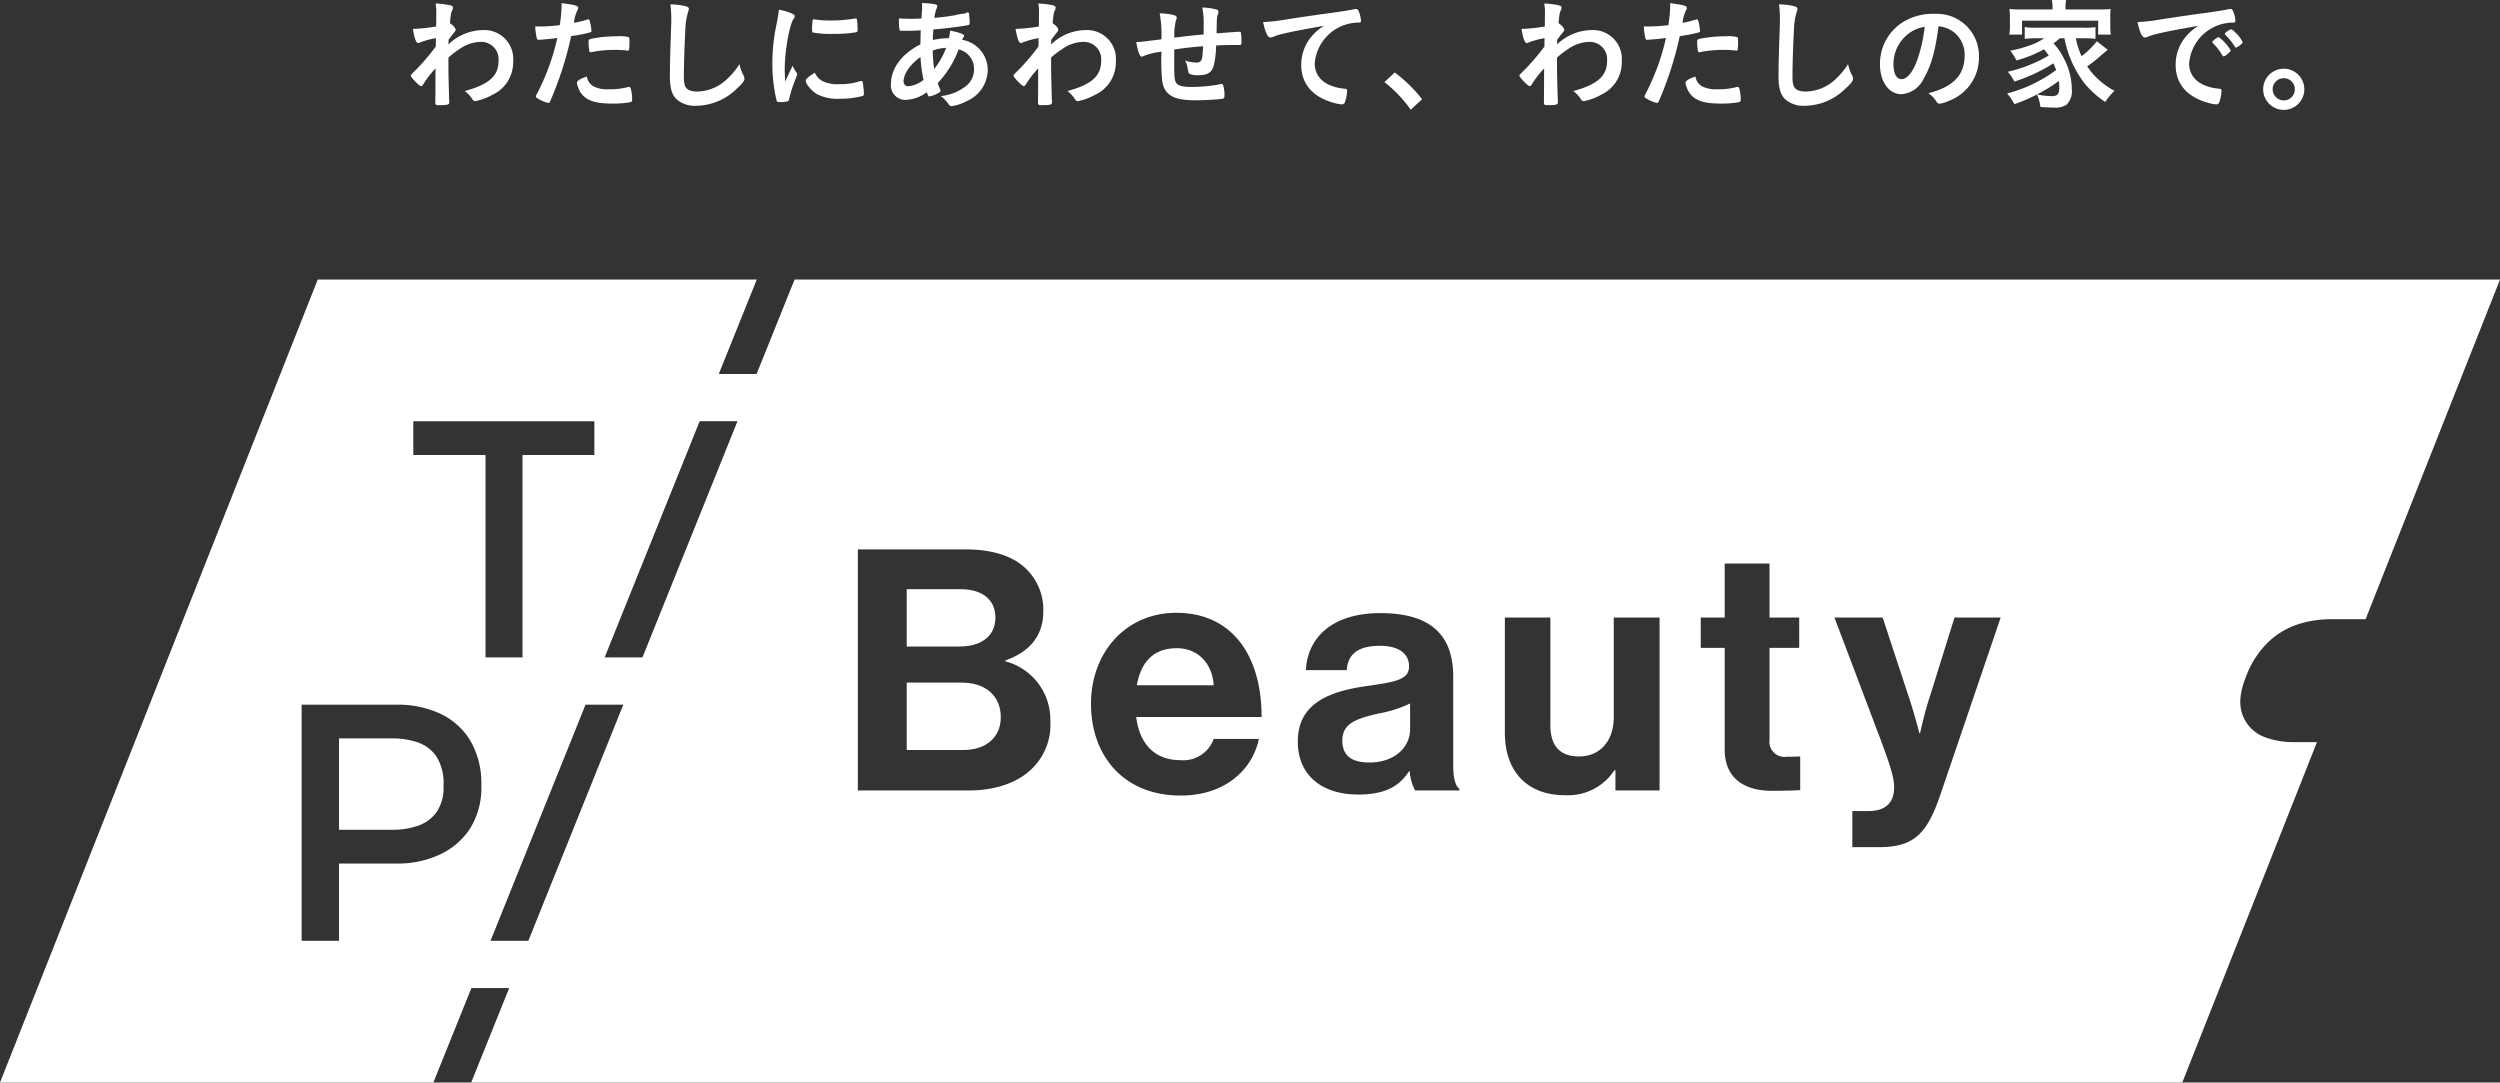
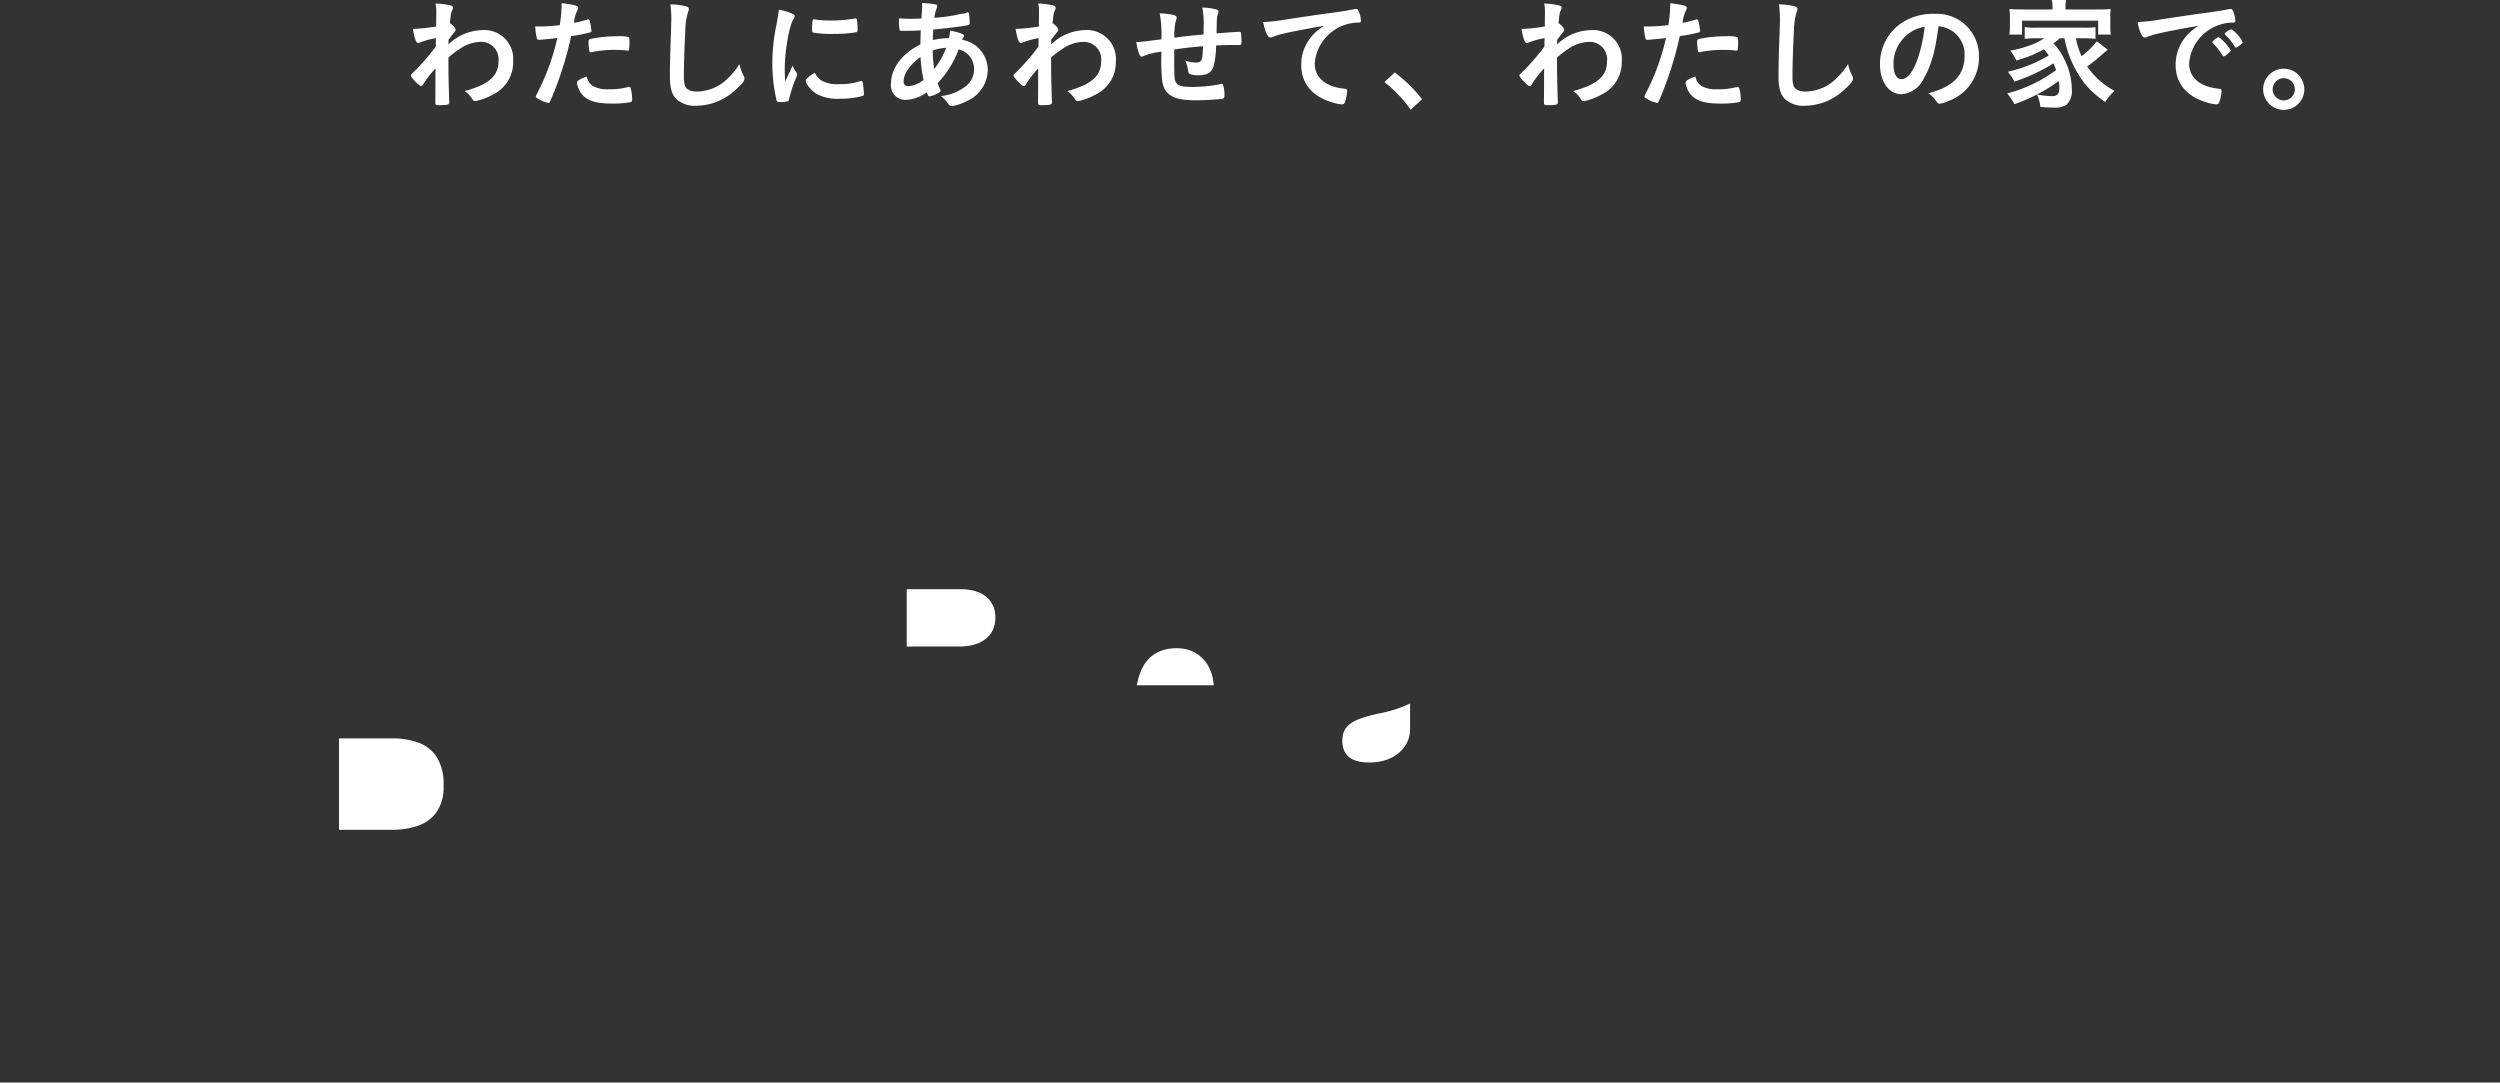
<svg xmlns="http://www.w3.org/2000/svg" width="369.499" height="160" viewBox="0 0 369.499 160">
  <rect x="0" y="0" width="369.499" height="160" fill="#333333" stroke="none" />
  <defs>
    <clipPath id="clip-path">
      <rect id="長方形_442" data-name="長方形 442" width="369.499" height="160" fill="#fff" />
    </clipPath>
  </defs>
  <g id="Beautyロゴ" transform="translate(0 0)">
    <g id="グループ_848" data-name="グループ 848" transform="translate(0 0)" clip-path="url(#clip-path)">
      <path id="パス_5121" data-name="パス 5121" d="M80.319,47.861c0-2.64-1.944-4.185-5.132-4.185H67.214v8.47h7.824c3.138,0,5.282-1.493,5.282-4.285" transform="translate(66.799 43.407)" fill="#fff" />
-       <path id="パス_5122" data-name="パス 5122" d="M75.337,50.6H67.214v9.967h8.322c3.487,0,5.579-1.944,5.579-4.835,0-3.387-2.49-5.132-5.778-5.132" transform="translate(66.799 50.287)" fill="#fff" />
-       <path id="パス_5123" data-name="パス 5123" d="M117.44,20.722l-1.406,3.491-1.2,2.989-3.013,7.483h-5.585l.8-1.994,3.411-8.478,1.406-3.493H46.964L0,139.408H64.053l1.4-3.493,2.018-5.01,2.2-5.461h5.585l-4.213,10.472-1.406,3.491h252.9l19.91-50.316h-3.393a11.985,11.985,0,0,1-4.325-.736,5.552,5.552,0,0,1-3.3-3.34c-.552-1.509-.377-3.35.538-5.623a13.74,13.74,0,0,1,3.475-5.268A11.747,11.747,0,0,1,339.88,71.6a16.3,16.3,0,0,1,4.612-.676h5.142l19.866-50.2ZM69.467,101.878a10.769,10.769,0,0,1-4.5,3.848,14.629,14.629,0,0,1-6.249,1.314H50.107v11.421H44.58V83.555H58.714a14.9,14.9,0,0,1,6.245,1.284A10.342,10.342,0,0,1,69.473,88.8a12.528,12.528,0,0,1,1.667,6.747,11.276,11.276,0,0,1-1.673,6.328m-8.38-55.223V41.667H87.848v4.989H77.229V76.573H71.758V46.656Zm17,71.805H72.5L86.542,83.555h5.585Zm16.87-41.888H89.367l14.044-34.906H109ZM152.1,93.4c-2.042,1.794-5.182,2.841-8.97,2.841H126.787V60.608h15.947c3.836,0,6.775.947,8.619,2.592a8.389,8.389,0,0,1,2.841,6.677c0,3.637-2.241,5.979-5.581,7.126v.152a8.915,8.915,0,0,1,6.627,8.819A9.013,9.013,0,0,1,152.1,93.4m22.355-1.643a4.775,4.775,0,0,0,4.933-3.14h6.677c-.945,4.534-4.983,8.372-11.562,8.372-8.472,0-13.255-5.932-13.255-13.556,0-7.575,5.132-13.454,12.609-13.454,8.221,0,12.607,6.279,12.607,15.4H167.927c.5,3.934,2.69,6.378,6.528,6.378m41.234,4.484h-6.53a6.935,6.935,0,0,1-.8-2.841h-.1c-1.294,1.944-3.138,3.439-7.523,3.439-5.234,0-8.922-2.742-8.922-7.824,0-5.631,4.586-7.427,10.266-8.223,4.235-.6,6.179-.947,6.179-2.889,0-1.844-1.445-3.043-4.285-3.043-3.19,0-4.733,1.146-4.935,3.589h-6.027c.2-4.484,3.537-8.422,11.012-8.422,7.674,0,10.763,3.439,10.763,9.419V92.452c0,1.944.3,3.09.9,3.539Zm29.6,0h-6.528V93.249h-.148a8.2,8.2,0,0,1-7.327,3.687c-5.68,0-8.869-3.637-8.869-9.219V70.675h6.727v15.9c0,2.989,1.346,4.634,4.235,4.634,3.188,0,5.134-2.391,5.134-5.78V70.675h6.775Zm20.782-.052s-1.543.1-4.235.1c-3.288,0-6.927-1.3-6.927-6.129v-15h-3.539V70.675h3.539V62.7h6.627v7.973h4.386v4.486h-4.386V88.713a2.244,2.244,0,0,0,2.542,2.544c.847,0,1.992-.052,1.992-.052Zm20.708.7c-1.946,5.68-3.838,7.724-9.02,7.724h-3.986V99.278h2.391c2.69,0,3.786-1.394,3.786-3.487,0-1.4-.5-3.041-1.942-6.927l-6.879-18.19h7.128l3.786,11.512c.8,2.341,1.645,5.581,1.645,5.581h.1s.7-3.24,1.5-5.581l3.589-11.512H295.7Z" transform="translate(0 20.593)" fill="#fff" />
      <path id="パス_5124" data-name="パス 5124" d="M99.506,57.63c0,2.393,1.593,3.24,3.984,3.24,3.886,0,6.029-2.393,6.029-4.883V52.149a18.86,18.86,0,0,1-4.733,1.5c-3.539.8-5.28,1.6-5.28,3.986" transform="translate(98.891 51.827)" fill="#fff" />
      <path id="パス_5125" data-name="パス 5125" d="M90.2,48.049c-3.589,0-5.333,2.143-5.932,5.483H95.636c-.2-3.24-2.341-5.483-5.431-5.483" transform="translate(83.752 47.753)" fill="#fff" />
      <path id="パス_5126" data-name="パス 5126" d="M36.749,55.316a11.725,11.725,0,0,0-3.718-.58h-7.9v13.51h7.9a11.7,11.7,0,0,0,3.718-.58A5.7,5.7,0,0,0,39.5,65.7a6.4,6.4,0,0,0,1.077-3.952,7.436,7.436,0,0,0-1.085-4.392,5.542,5.542,0,0,0-2.743-2.036" transform="translate(24.976 54.398)" fill="#fff" />
      <path id="パス_5127" data-name="パス 5127" d="M31.368,9.9c-.915.9-.915.9-.915,1.023,0,.072.108.233.341.52.574.646,1,1.023,1.184,1.023.106,0,.233-.108.323-.285a13.8,13.8,0,0,1,1.812-2.335c-.02.843-.02.843-.02,2.8l-.018,2.082c0,.5.038.556.5.556,1.312,0,1.563-.072,1.563-.413,0-.036,0-.179-.018-.377-.108-3.768-.108-3.93-.108-5.85A1.871,1.871,0,0,0,36,8.264a11.749,11.749,0,0,1,1.6-1.236,5.589,5.589,0,0,1,3.176-1.1,2.563,2.563,0,0,1,2.638,2.835c0,2.207-1.42,3.463-4.989,4.432a4.2,4.2,0,0,1,1,1.023c.231.341.231.341.269.359a.374.374,0,0,0,.285.108,8.448,8.448,0,0,0,2.532-.931A5.287,5.287,0,0,0,45.58,8.82a4.27,4.27,0,0,0-4.558-4.63,7.4,7.4,0,0,0-5.006,2.117c0-.126,0-.126.018-.7.269-.341.431-.572.485-.646.554-.682.554-.682.554-.841,0-.235-.413-.684-.843-.953.146-1.418.163-1.541.341-1.9a1.019,1.019,0,0,0,.11-.359c0-.2-.11-.305-.377-.377A11.972,11.972,0,0,0,34.114.261a6.827,6.827,0,0,1,.108,1.328c0,.5-.018,1.418-.018,2.064a24.683,24.683,0,0,1-3.447.359c.235,1.4.486,2.1.792,2.1.09,0,.124-.02.3-.11a12.492,12.492,0,0,1,2.315-.628c-.016.718-.016,1.13-.016,1.24A33.451,33.451,0,0,1,31.368,9.9" transform="translate(30.265 0.26)" fill="#fff" />
      <path id="パス_5128" data-name="パス 5128" d="M40.2,5.654a.872.872,0,0,0,.2-.02H40.5c1.1-.09,1.651-.142,2.442-.251a33.745,33.745,0,0,1-3.035,8.29,1.162,1.162,0,0,0-.142.379c0,.09.09.179.393.341a4.592,4.592,0,0,0,1.473.592c.106,0,.2-.09.285-.323A51.294,51.294,0,0,0,44.989,5.1a20.362,20.362,0,0,0,2.783-.538c.162-.036.213-.11.213-.233a8.148,8.148,0,0,0-.142-1c-.144-.628-.179-.7-.341-.7a.241.241,0,0,0-.144.036A15.907,15.907,0,0,1,45.4,3.14a5.558,5.558,0,0,1,.522-1.882.8.8,0,0,0,.108-.305c.018-.325-.379-.449-2.46-.72V.646A19.862,19.862,0,0,1,43.3,3.483a24.653,24.653,0,0,1-3.053.2c-.124,0-.323,0-.574-.018a9.662,9.662,0,0,0,.217,1.687c.054.233.144.305.305.305" transform="translate(39.432 0.232)" fill="#fff" />
      <path id="パス_5129" data-name="パス 5129" d="M50.176,7.267a10.358,10.358,0,0,1-2.745.289,4.268,4.268,0,0,1-2.333-.5,2.032,2.032,0,0,1-.861-1.384c-.933.307-1.471.628-1.471.933a2.242,2.242,0,0,0,.179.664,3.065,3.065,0,0,0,.7,1.184c.825.861,2.082,1.22,4.325,1.22a14.577,14.577,0,0,0,2.656-.2c.233-.054.305-.144.305-.377a6.4,6.4,0,0,0-.215-1.669.258.258,0,0,0-.287-.215,1.027,1.027,0,0,0-.251.054" transform="translate(42.501 5.636)" fill="#fff" />
      <path id="パス_5130" data-name="パス 5130" d="M43.628,3.516A8.269,8.269,0,0,0,43.754,4.9a.179.179,0,0,0,.2.146.286.286,0,0,0,.128-.02A16.441,16.441,0,0,1,47.54,4.7a14.37,14.37,0,0,1,1.741.09.506.506,0,0,0,.144.016.181.181,0,0,0,.179-.088,5.735,5.735,0,0,0,.072-1.095c0-.592-.018-.736-.108-.809a5.272,5.272,0,0,0-1.7-.126,18.936,18.936,0,0,0-3.5.305,2.64,2.64,0,0,0-.556.128c-.142.052-.179.161-.179.393" transform="translate(43.358 2.675)" fill="#fff" />
      <path id="パス_5131" data-name="パス 5131" d="M49.659,10.893c0,1.776.269,2.708.951,3.427a4.113,4.113,0,0,0,3.013.987,8.625,8.625,0,0,0,5.814-2.422c.9-.807,1.238-1.238,1.238-1.561a1.03,1.03,0,0,0-.09-.413,6.186,6.186,0,0,1-.646-1.759,10.694,10.694,0,0,1-1.7,2.082,6.575,6.575,0,0,1-4.542,1.974c-1,0-1.631-.305-1.83-.9a4.673,4.673,0,0,1-.142-1.294c0-1.774.07-4.018.215-6.907a10.137,10.137,0,0,1,.413-2.692,1.091,1.091,0,0,0,.106-.431c0-.2-.124-.287-.574-.413A10.229,10.229,0,0,0,49.731.324a17.02,17.02,0,0,1,.126,2.745c0,.161-.018.538-.036,1.166-.144,4.181-.161,5.258-.161,6.657" transform="translate(49.352 0.323)" fill="#fff" />
      <path id="パス_5132" data-name="パス 5132" d="M63.43,3.647a19.05,19.05,0,0,0,3.246-.233c.2-.036.251-.126.251-.393a12.649,12.649,0,0,0-.09-1.455c-.038-.144-.09-.2-.215-.2a.522.522,0,0,0-.159.018,20.138,20.138,0,0,1-3.485.287,15.822,15.822,0,0,1-2.421-.161.2.2,0,0,0-.09-.018c-.108,0-.161.036-.179.108a9.688,9.688,0,0,0-.09,1.346c0,.325.034.449.124.5a14.935,14.935,0,0,0,3.108.2" transform="translate(59.826 1.36)" fill="#fff" />
      <path id="パス_5133" data-name="パス 5133" d="M58.224,14.358c.144,0,.269.018.359.018h.072a5.424,5.424,0,0,0,.9-.126c.072-.034.126-.144.179-.341a19.41,19.41,0,0,1,1-3.084c.162-.4.179-.413.179-.54a.436.436,0,0,0-.074-.251,5.466,5.466,0,0,1-.59-1.039c-.413.877-.592,1.218-1.095,2.349-.056-.9-.072-1.453-.072-1.864,0-2.566.664-6.372,1.256-7.323.2-.287.215-.341.215-.467,0-.177-.09-.267-.395-.395A8.279,8.279,0,0,0,58.224.72c-.072.592-.161,1.132-.341,2.1a27.4,27.4,0,0,0-.628,5.886,23.575,23.575,0,0,0,.61,5.383c.07.217.126.269.359.269" transform="translate(56.901 0.716)" fill="#fff" />
      <path id="パス_5134" data-name="パス 5134" d="M61.345,8.531a6.579,6.579,0,0,0,3.517.7,12.194,12.194,0,0,0,3.158-.377c.251-.072.305-.126.305-.305a14.462,14.462,0,0,0-.162-1.687c-.018-.179-.108-.251-.233-.251a.9.9,0,0,0-.251.054,9.122,9.122,0,0,1-2.943.413,5.047,5.047,0,0,1-2.458-.413,2.53,2.53,0,0,1-1.2-1.274c-.969.592-1.346.933-1.346,1.184,0,.484.825,1.471,1.615,1.956" transform="translate(59.361 5.358)" fill="#fff" />
      <path id="パス_5135" data-name="パス 5135" d="M66.048,12.113a2.145,2.145,0,0,0,2.046,2.422,5.657,5.657,0,0,0,3.248-1.13c.2.556.231.61.393.61a3.718,3.718,0,0,0,1.15-.413c.413-.215.484-.269.484-.449a.583.583,0,0,0-.09-.251,6.683,6.683,0,0,1-.323-.861,14.441,14.441,0,0,0,3.086-4.971A2.932,2.932,0,0,1,78.322,10a3.132,3.132,0,0,1-1.22,2.512,7.2,7.2,0,0,1-3.679,1.453,5.636,5.636,0,0,1,1.184,1.274.521.521,0,0,0,.447.215,6.922,6.922,0,0,0,2.209-.754A5.1,5.1,0,0,0,80.35,10.1a4.533,4.533,0,0,0-3.786-4.45.628.628,0,0,1,.126-.251c.144-.233.162-.287.162-.359,0-.215-.682-.467-2.064-.754a7.045,7.045,0,0,1-.179,1.13,10.1,10.1,0,0,0-2.371.269,12.027,12.027,0,0,1,.056-1.274,1.039,1.039,0,0,1,.018-.287c1.884-.161,4.071-.431,5.132-.646.179-.036.233-.108.233-.377a12.519,12.519,0,0,0-.09-1.292c-.038-.126-.09-.2-.162-.2-.038,0-.054-.018-.09-.018a.062.062,0,0,0-.038.018,1.594,1.594,0,0,1-.752.2,8.411,8.411,0,0,0-1,.2,28.592,28.592,0,0,1-3.086.395,5.444,5.444,0,0,1,.323-1.364.924.924,0,0,0,.108-.377c0-.126-.074-.2-.215-.233a9.975,9.975,0,0,0-2.046-.2c.018.251.018.359.018.52,0,.359-.018.718-.108,1.759-.54.018-1.238.036-1.669.036-.451,0-.807-.018-1.651-.054v.341a7.124,7.124,0,0,0,.108,1.382c.036.108.088.108.841.108.684,0,1.455-.02,2.281-.072-.018.359-.038,1.148-.054,2.082-2.71,1.346-4.343,3.535-4.343,5.778m8.147-5.276A11.4,11.4,0,0,1,72.436,9.96a18.264,18.264,0,0,1-.215-2.728,7.142,7.142,0,0,1,1.974-.395m-3.338,4.737a4.16,4.16,0,0,1-2.225.933.662.662,0,0,1-.72-.718c0-1.095.915-2.44,2.494-3.607a22.358,22.358,0,0,0,.451,3.391" transform="translate(65.64 0.233)" fill="#fff" />
      <path id="パス_5136" data-name="パス 5136" d="M76.045,9.9c-.915.9-.915.9-.915,1.023,0,.072.108.233.341.52.574.646,1,1.023,1.184,1.023.106,0,.233-.108.323-.285a13.8,13.8,0,0,1,1.812-2.335c-.02.843-.02.843-.02,2.8l-.018,2.082c0,.5.038.556.5.556,1.312,0,1.563-.072,1.563-.413,0-.036,0-.179-.018-.377-.108-3.768-.108-3.93-.108-5.85a1.871,1.871,0,0,0-.02-.377,11.749,11.749,0,0,1,1.6-1.236,5.589,5.589,0,0,1,3.176-1.1,2.563,2.563,0,0,1,2.638,2.835c0,2.207-1.42,3.463-4.989,4.432a4.2,4.2,0,0,1,1,1.023c.231.341.231.341.269.359a.374.374,0,0,0,.285.108,8.449,8.449,0,0,0,2.532-.931A5.287,5.287,0,0,0,90.257,8.82,4.27,4.27,0,0,0,85.7,4.191a7.4,7.4,0,0,0-5.006,2.117c0-.126,0-.126.018-.7.269-.341.431-.572.484-.646.554-.682.554-.682.554-.841,0-.235-.413-.684-.843-.953.146-1.418.163-1.541.341-1.9a1.019,1.019,0,0,0,.11-.359c0-.2-.11-.305-.377-.377A11.972,11.972,0,0,0,78.791.261,6.827,6.827,0,0,1,78.9,1.589c0,.5-.018,1.418-.018,2.064a24.683,24.683,0,0,1-3.447.359c.235,1.4.487,2.1.792,2.1.09,0,.124-.02.3-.11a12.493,12.493,0,0,1,2.315-.628c-.016.718-.016,1.13-.016,1.24A33.452,33.452,0,0,1,76.045,9.9" transform="translate(74.666 0.26)" fill="#fff" />
      <path id="パス_5137" data-name="パス 5137" d="M85.017,7.826a.828.828,0,0,0,.323-.11,9.447,9.447,0,0,1,2.371-.592c.124-.016.144-.034.251-.052a30.617,30.617,0,0,0,.106,4.343c.323,2.064,1.651,2.851,4.847,2.851a38.207,38.207,0,0,0,4.053-.213c.251-.072.305-.181.305-.574a5.084,5.084,0,0,0-.2-1.455.231.231,0,0,0-.233-.177.707.707,0,0,0-.251.054,21.851,21.851,0,0,1-4.291.393c-1.451,0-2.064-.231-2.295-.877-.144-.379-.161-.915-.161-3.553V6.768c1.256-.2,2.564-.359,4.269-.484-.088,1.579-.126,1.866-.305,2.117-.142.215-.323.287-.754.287a4.532,4.532,0,0,1-1.6-.307A3.785,3.785,0,0,1,91.837,9.6c.108.59.124.664.285.77a3.076,3.076,0,0,0,1.2.2c1.382,0,2.012-.361,2.335-1.328a12.648,12.648,0,0,0,.375-3.068c.809-.054,1.346-.072,2.048-.072,1.541,0,1.541,0,1.6-.036.088-.054.106-.11.106-.359a9.72,9.72,0,0,0-.09-1.471.239.239,0,0,0-.213-.092c-.305,0-.756.038-3.376.233V4.166c.036-2.117.036-2.207.179-2.584a1.068,1.068,0,0,0,.09-.395c0-.179-.072-.269-.285-.341a9.327,9.327,0,0,0-2.1-.289,12.325,12.325,0,0,1,.2,2.925V4.543c-1.886.161-1.992.177-4.325.467A8.6,8.6,0,0,1,90.1,2.461a.806.806,0,0,0,.108-.377c0-.215-.108-.305-.413-.413a10.094,10.094,0,0,0-2.1-.251,16.9,16.9,0,0,1,.251,3.84c-2.889.359-3.158.395-3.553.395h-.164c.217,1.346.52,2.171.79,2.171" transform="translate(83.706 0.554)" fill="#fff" />
      <path id="パス_5138" data-name="パス 5138" d="M94.71,4.883a1.431,1.431,0,0,0,.467-.126,8.806,8.806,0,0,1,1.274-.4c1.364-.341,3.84-.806,6.191-1.2a7.39,7.39,0,0,0-1.956,1.7,6.456,6.456,0,0,0-1.418,4.055c0,2.745,1.6,4.685,4.648,5.581a6.316,6.316,0,0,0,1.328.271.455.455,0,0,0,.467-.289,5.981,5.981,0,0,0,.341-1.7c0-.215-.09-.305-.341-.323-2.8-.251-4.45-1.633-4.45-3.732a6.556,6.556,0,0,1,6.514-6.047c.251,0,.323-.074.323-.287a4.15,4.15,0,0,0-.251-1.166c-.162-.451-.251-.556-.485-.556a.837.837,0,0,0-.269.034c-.682.146-1.974.361-3.589.574-1.436.179-4.163.592-6.316.915a26.772,26.772,0,0,1-3.553.413c.323,1.545.682,2.281,1.077,2.281" transform="translate(93.054 0.663)" fill="#fff" />
      <path id="パス_5139" data-name="パス 5139" d="M106.517,10.882l1.671-1.561a20.974,20.974,0,0,0-4.037-3.948l-1.525,1.418a19.307,19.307,0,0,1,3.892,4.091" transform="translate(101.991 5.341)" fill="#fff" />
      <path id="パス_5140" data-name="パス 5140" d="M113.548,9.9c-.915.9-.915.9-.915,1.023,0,.072.108.233.341.52.574.646,1,1.023,1.184,1.023.106,0,.233-.108.323-.285a13.8,13.8,0,0,1,1.812-2.335c-.02.843-.02.843-.02,2.8l-.018,2.082c0,.5.038.556.5.556,1.312,0,1.563-.072,1.563-.413,0-.036,0-.179-.018-.377-.108-3.768-.108-3.93-.108-5.85a1.873,1.873,0,0,0-.02-.377,11.748,11.748,0,0,1,1.6-1.236,5.589,5.589,0,0,1,3.176-1.1,2.563,2.563,0,0,1,2.638,2.835c0,2.207-1.42,3.463-4.989,4.432a4.2,4.2,0,0,1,1,1.023c.231.341.231.341.269.359a.374.374,0,0,0,.285.108,8.448,8.448,0,0,0,2.532-.931A5.287,5.287,0,0,0,127.76,8.82a4.27,4.27,0,0,0-4.558-4.63A7.4,7.4,0,0,0,118.2,6.308c0-.126,0-.126.018-.7.269-.341.431-.572.484-.646.554-.682.554-.682.554-.841,0-.235-.413-.684-.843-.953.146-1.418.163-1.541.341-1.9a1.019,1.019,0,0,0,.11-.359c0-.2-.11-.305-.377-.377a11.971,11.971,0,0,0-2.189-.269,6.828,6.828,0,0,1,.108,1.328c0,.5-.018,1.418-.018,2.064a24.683,24.683,0,0,1-3.447.359c.235,1.4.486,2.1.792,2.1.09,0,.124-.02.3-.11a12.492,12.492,0,0,1,2.315-.628c-.016.718-.016,1.13-.016,1.24A33.45,33.45,0,0,1,113.548,9.9" transform="translate(111.937 0.26)" fill="#fff" />
      <path id="パス_5141" data-name="パス 5141" d="M132.355,7.267a10.358,10.358,0,0,1-2.746.289,4.268,4.268,0,0,1-2.333-.5,2.032,2.032,0,0,1-.861-1.384c-.933.307-1.471.628-1.471.933a2.243,2.243,0,0,0,.179.664,3.066,3.066,0,0,0,.7,1.184c.825.861,2.082,1.22,4.325,1.22a14.577,14.577,0,0,0,2.656-.2c.233-.054.305-.144.305-.377a6.4,6.4,0,0,0-.215-1.669.258.258,0,0,0-.287-.215,1.026,1.026,0,0,0-.251.054" transform="translate(124.172 5.636)" fill="#fff" />
      <path id="パス_5142" data-name="パス 5142" d="M122.378,5.654a.872.872,0,0,0,.2-.02h.106c1.1-.09,1.651-.142,2.442-.251a33.745,33.745,0,0,1-3.035,8.29,1.161,1.161,0,0,0-.142.379c0,.09.09.179.393.341a4.592,4.592,0,0,0,1.473.592c.106,0,.2-.09.285-.323A51.292,51.292,0,0,0,127.168,5.1a20.364,20.364,0,0,0,2.783-.538c.162-.036.213-.11.213-.233a8.141,8.141,0,0,0-.142-1c-.144-.628-.179-.7-.341-.7a.241.241,0,0,0-.144.036,15.907,15.907,0,0,1-1.958.483,5.558,5.558,0,0,1,.522-1.882.8.8,0,0,0,.108-.305c.018-.325-.379-.449-2.46-.72V.646a19.865,19.865,0,0,1-.267,2.837,24.654,24.654,0,0,1-3.053.2c-.124,0-.323,0-.574-.018a9.666,9.666,0,0,0,.217,1.687c.054.233.144.305.305.305" transform="translate(121.103 0.232)" fill="#fff" />
      <path id="パス_5143" data-name="パス 5143" d="M125.808,3.516a8.267,8.267,0,0,0,.126,1.382.179.179,0,0,0,.2.146.286.286,0,0,0,.128-.02A16.441,16.441,0,0,1,129.72,4.7a14.37,14.37,0,0,1,1.741.09.505.505,0,0,0,.144.016.181.181,0,0,0,.179-.088,5.731,5.731,0,0,0,.072-1.095c0-.592-.018-.736-.108-.809a5.272,5.272,0,0,0-1.7-.126,18.936,18.936,0,0,0-3.5.305,2.64,2.64,0,0,0-.556.128c-.142.052-.179.161-.179.393" transform="translate(125.03 2.675)" fill="#fff" />
      <path id="パス_5144" data-name="パス 5144" d="M131.839,10.893c0,1.776.269,2.708.951,3.427a4.113,4.113,0,0,0,3.013.987,8.625,8.625,0,0,0,5.814-2.422c.9-.807,1.238-1.238,1.238-1.561a1.03,1.03,0,0,0-.09-.413,6.185,6.185,0,0,1-.646-1.759,10.7,10.7,0,0,1-1.7,2.082,6.575,6.575,0,0,1-4.542,1.974c-1,0-1.631-.305-1.83-.9a4.673,4.673,0,0,1-.142-1.294c0-1.774.07-4.018.215-6.907a10.138,10.138,0,0,1,.413-2.692,1.091,1.091,0,0,0,.106-.431c0-.2-.124-.287-.574-.413a10.229,10.229,0,0,0-2.151-.251,17.022,17.022,0,0,1,.126,2.745c0,.161-.018.538-.036,1.166-.144,4.181-.161,5.258-.161,6.657" transform="translate(131.024 0.323)" fill="#fff" />
      <path id="パス_5145" data-name="パス 5145" d="M142.557,12.905a3.979,3.979,0,0,0,3.266-2.313c1.095-1.886,1.689-3.95,2.191-7.736a4.569,4.569,0,0,1,2.115.772,4.2,4.2,0,0,1,1.741,3.535c0,2.907-1.669,4.648-5.365,5.6a3.772,3.772,0,0,1,1.13,1.13c.233.341.323.413.538.413a4.26,4.26,0,0,0,1.292-.393,6.831,6.831,0,0,0,4.522-6.677,6.213,6.213,0,0,0-6.532-6.209,8.447,8.447,0,0,0-4.2.933,7.241,7.241,0,0,0-3.894,6.568c0,2.548,1.328,4.378,3.194,4.378m.682-8.667a5.163,5.163,0,0,1,2.728-1.29,22.559,22.559,0,0,1-.915,4.358c-.682,2.135-1.6,3.374-2.494,3.374-.754,0-1.2-.807-1.2-2.189a5.581,5.581,0,0,1,1.884-4.253" transform="translate(138.502 1.02)" fill="#fff" />
      <path id="パス_5146" data-name="パス 5146" d="M149.862,13.4a24.783,24.783,0,0,0,6.568-3.427,8.36,8.36,0,0,1,.072.987c0,.933-.285,1.256-1.113,1.256a12.761,12.761,0,0,1-2.207-.251,5.406,5.406,0,0,1,.52,1.848c.718.054,1.42.09,1.9.09a3.187,3.187,0,0,0,1.956-.413,2.784,2.784,0,0,0,.79-2.295,9.951,9.951,0,0,0-1.184-4.576,9.1,9.1,0,0,0-1.525-2.209,8.91,8.91,0,0,0,.933-.754h.682a15.91,15.91,0,0,0,3.051,6.765,14.388,14.388,0,0,0,2.979,2.656,10.227,10.227,0,0,1,1.364-1.651,11.361,11.361,0,0,1-4.036-3.607,19.184,19.184,0,0,0,2.082-1.651c.447-.375.574-.484.967-.807l-1.615-1.256A11.4,11.4,0,0,1,159.787,6.3a11.727,11.727,0,0,1-.843-2.64h1.2a12.741,12.741,0,0,1,1.707.09V2.025a11.732,11.732,0,0,1-1.707.072h-7.07a9.676,9.676,0,0,1-1.685-.09V3.748a15.9,15.9,0,0,1,1.685-.09h1.2a9.215,9.215,0,0,1-2.189,1.077,17.385,17.385,0,0,1-2.835.754,7.977,7.977,0,0,1,.915,1.453,18.658,18.658,0,0,0,4.073-1.649,8.6,8.6,0,0,1,.7.915,20.816,20.816,0,0,1-6.045,2.4,7.841,7.841,0,0,1,.967,1.453,25.294,25.294,0,0,0,5.762-2.69c.177.393.267.59.413.985a21.257,21.257,0,0,1-7.252,3.463,7.747,7.747,0,0,1,1.077,1.579" transform="translate(147.865 1.995)" fill="#fff" />
      <path id="パス_5147" data-name="パス 5147" d="M148.947,5.113h1.884V3.052h11.251V5.113h1.866a8.087,8.087,0,0,1-.072-1.218V2.529a7.316,7.316,0,0,1,.056-1.2c-.558.052-1.077.072-1.9.072h-4.775V1.022A4.41,4.41,0,0,1,157.345,0h-2.117a4.616,4.616,0,0,1,.108,1.039V1.4h-4.468c-.843,0-1.346-.02-1.9-.072a10.474,10.474,0,0,1,.072,1.2V3.875a7.936,7.936,0,0,1-.09,1.238" transform="translate(148.026 0.002)" fill="#fff" />
      <path id="パス_5148" data-name="パス 5148" d="M159.528,4.883a1.431,1.431,0,0,0,.467-.126,8.806,8.806,0,0,1,1.274-.4c1.364-.341,3.84-.806,6.191-1.2a7.389,7.389,0,0,0-1.956,1.7,6.456,6.456,0,0,0-1.418,4.055c0,2.745,1.6,4.685,4.648,5.581a6.315,6.315,0,0,0,1.328.271.455.455,0,0,0,.467-.289,5.981,5.981,0,0,0,.341-1.7c0-.215-.09-.305-.341-.323-2.8-.251-4.45-1.633-4.45-3.732a6.556,6.556,0,0,1,6.514-6.047c.251,0,.323-.074.323-.287a4.148,4.148,0,0,0-.251-1.166c-.161-.451-.251-.556-.484-.556a.837.837,0,0,0-.269.034c-.682.146-1.974.361-3.589.574-1.436.179-4.163.592-6.316.915a26.773,26.773,0,0,1-3.553.413c.323,1.545.682,2.281,1.077,2.281" transform="translate(157.472 0.663)" fill="#fff" />
      <path id="パス_5149" data-name="パス 5149" d="M165.283,2.466c-.251.179-.361.287-.361.375a.387.387,0,0,0,.072.146,8.678,8.678,0,0,1,1.384,1.7c.09.144.124.181.2.181.09,0,.251-.11.522-.305.341-.251.467-.379.467-.484a4.617,4.617,0,0,0-1-1.364c-.379-.377-.592-.54-.72-.54a1.418,1.418,0,0,0-.554.289" transform="translate(163.903 2.164)" fill="#fff" />
      <path id="パス_5150" data-name="パス 5150" d="M164.948,2.754h-.092a.062.062,0,0,0-.052.036,2.043,2.043,0,0,1-.307.179,4.3,4.3,0,0,0-.429.377c-.018,0-.036.054-.074.144a.49.49,0,0,0,.09.144,8.425,8.425,0,0,1,1.166,1.436c.323.5.341.52.413.52.038,0,.038,0,.128-.036.142-.054.162-.054.5-.341.323-.287.431-.395.431-.484a6.454,6.454,0,0,0-1.777-1.974" transform="translate(162.981 2.738)" fill="#fff" />
      <path id="パス_5151" data-name="パス 5151" d="M170.8,11.177a3.042,3.042,0,1,0-3.033-3.051,3.044,3.044,0,0,0,3.033,3.051m0-4.683a1.641,1.641,0,1,1-1.631,1.633A1.639,1.639,0,0,1,170.8,6.494" transform="translate(166.728 5.063)" fill="#fff" />
    </g>
  </g>
</svg>